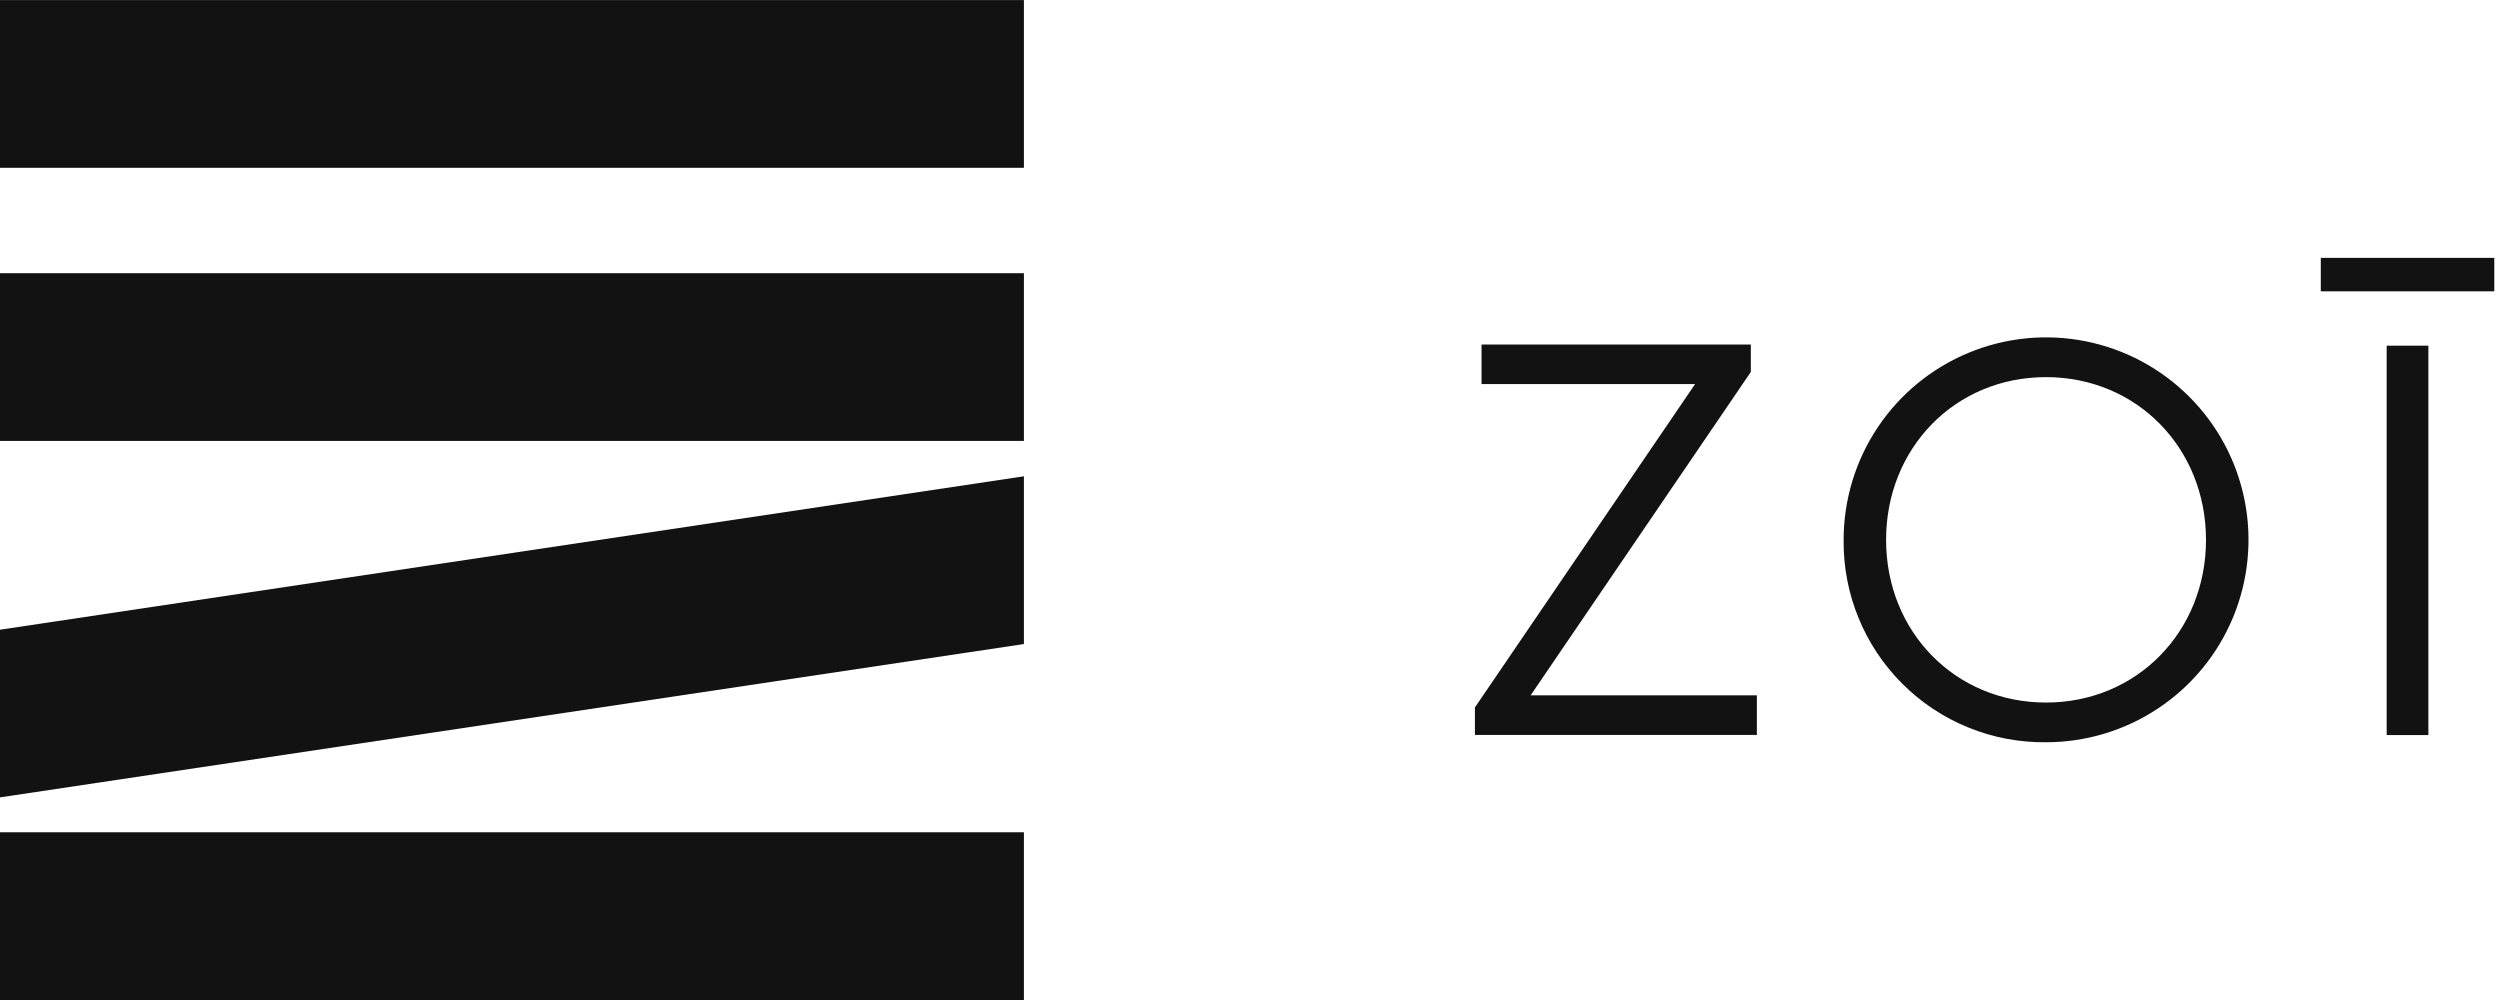
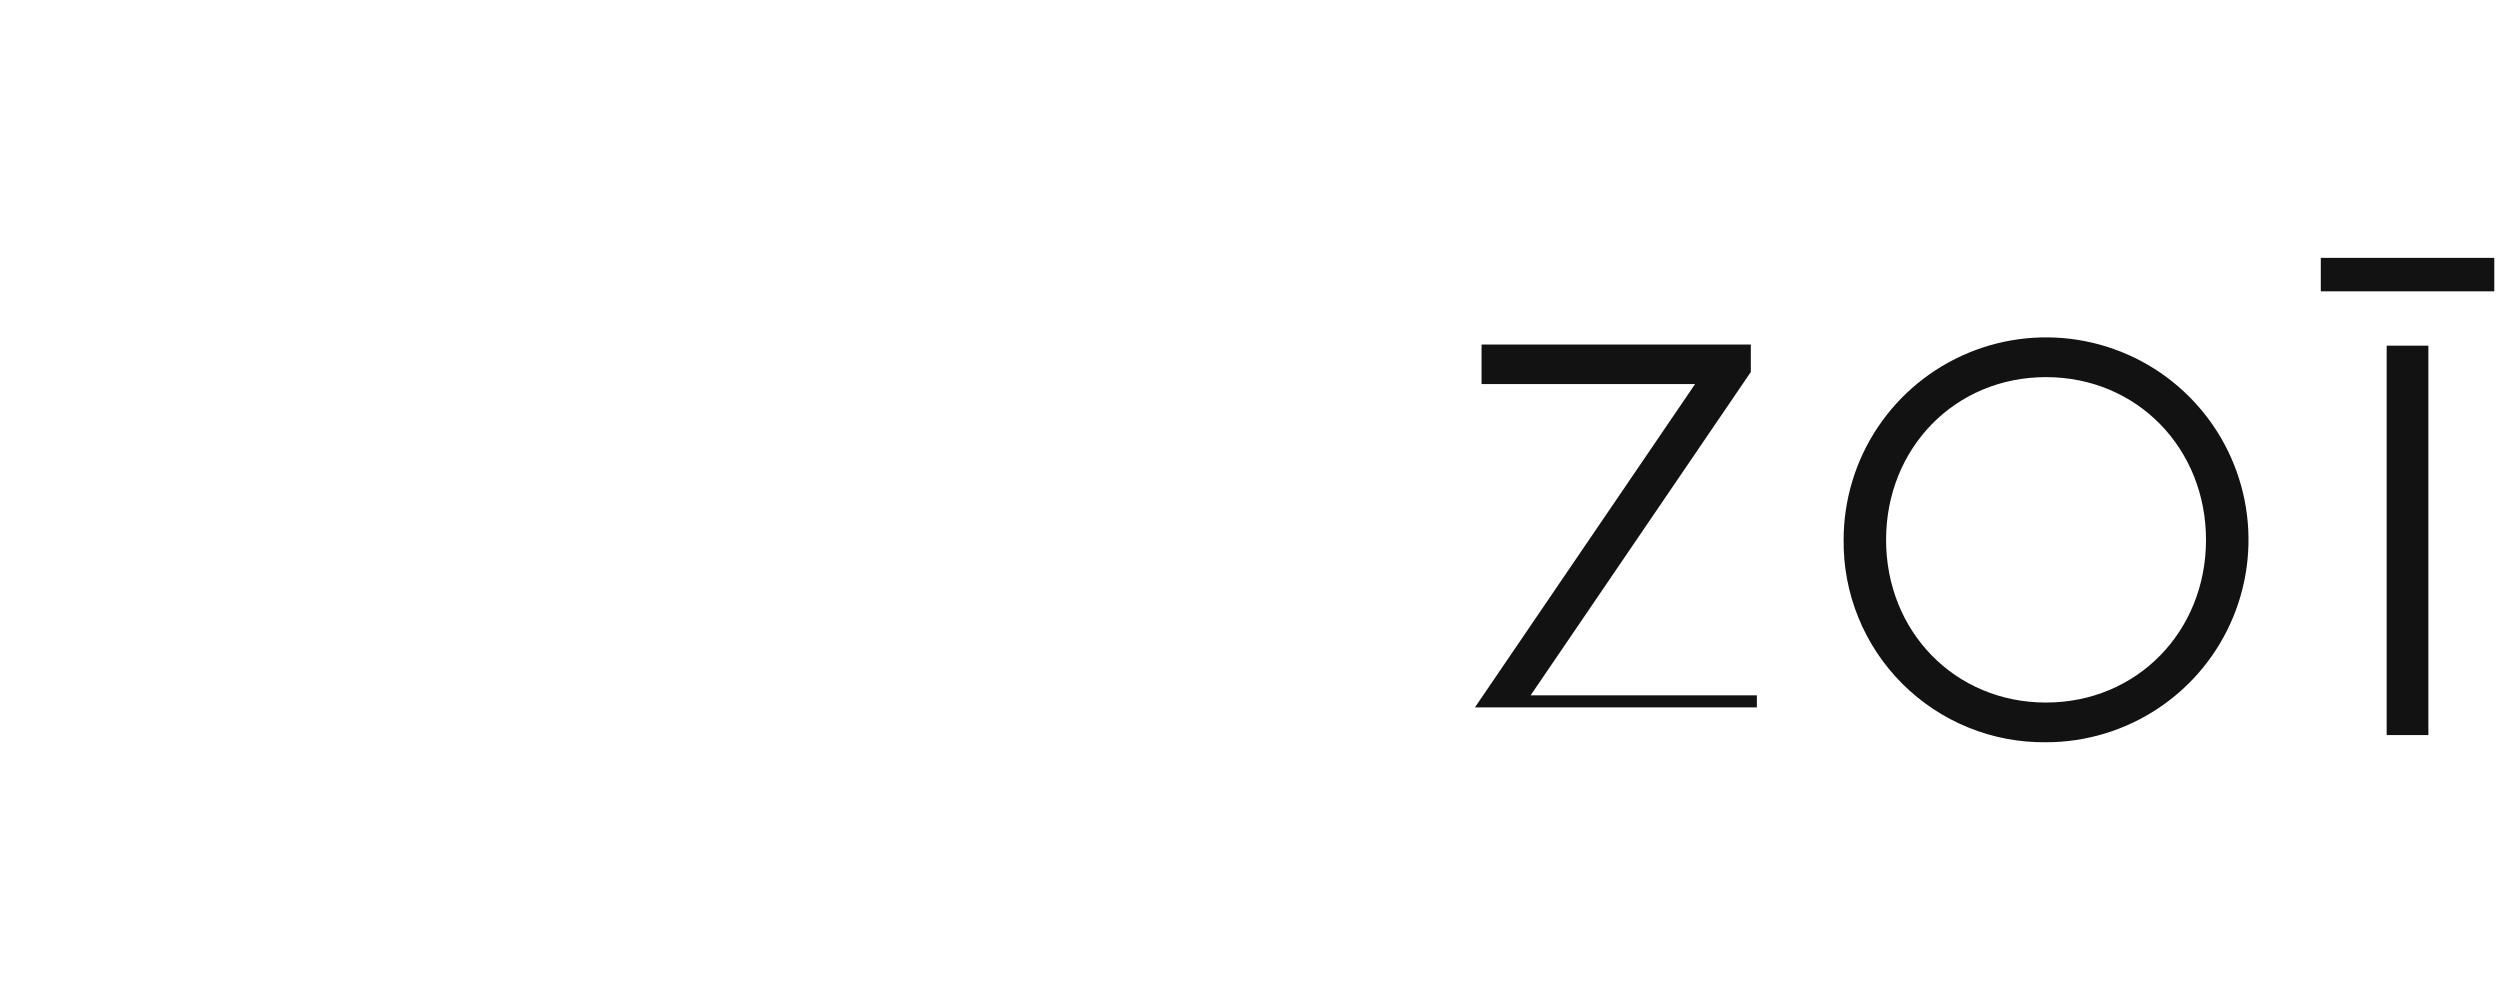
<svg xmlns="http://www.w3.org/2000/svg" width="60" height="24" viewBox="0 0 60 24" fill="none">
-   <path fill-rule="evenodd" clip-rule="evenodd" d="M0 0.002H24.574V4.028H0V0.002ZM0 6.556H24.574V10.582H0V6.556ZM24.574 15.457L0 19.137V15.113L24.574 11.431V15.457ZM0 19.975H24.574V24H0V19.975Z" fill="#121212" />
-   <path fill-rule="evenodd" clip-rule="evenodd" d="M59.863 6.189H55.699V6.992H59.863V6.189ZM58.281 8.296H57.28V17.642H58.281V8.296ZM44.247 12.957C44.247 11.996 44.532 11.056 45.065 10.257C45.599 9.458 46.358 8.835 47.246 8.467C48.133 8.099 49.11 8.003 50.053 8.19C50.996 8.378 51.861 8.84 52.541 9.52C53.221 10.2 53.683 11.065 53.871 12.008C54.058 12.95 53.962 13.927 53.594 14.815C53.226 15.703 52.603 16.462 51.804 16.995C51.005 17.529 50.065 17.814 49.104 17.814C48.464 17.821 47.829 17.701 47.237 17.459C46.644 17.218 46.106 16.86 45.653 16.407C45.201 15.955 44.843 15.417 44.602 14.824C44.36 14.231 44.24 13.597 44.247 12.957ZM52.944 12.957C52.944 10.759 51.288 9.051 49.104 9.051C46.92 9.051 45.266 10.756 45.266 12.957C45.266 15.158 46.92 16.861 49.104 16.861C51.288 16.861 52.944 15.154 52.944 12.957ZM35.398 16.978L40.682 9.218H35.557V8.268H42.02V8.927L36.735 16.688H42.165V17.638H35.398V16.978Z" fill="#121212" />
+   <path fill-rule="evenodd" clip-rule="evenodd" d="M59.863 6.189H55.699V6.992H59.863V6.189ZM58.281 8.296H57.28V17.642H58.281V8.296ZM44.247 12.957C44.247 11.996 44.532 11.056 45.065 10.257C45.599 9.458 46.358 8.835 47.246 8.467C48.133 8.099 49.11 8.003 50.053 8.19C50.996 8.378 51.861 8.84 52.541 9.52C53.221 10.2 53.683 11.065 53.871 12.008C54.058 12.95 53.962 13.927 53.594 14.815C53.226 15.703 52.603 16.462 51.804 16.995C51.005 17.529 50.065 17.814 49.104 17.814C48.464 17.821 47.829 17.701 47.237 17.459C46.644 17.218 46.106 16.86 45.653 16.407C45.201 15.955 44.843 15.417 44.602 14.824C44.36 14.231 44.24 13.597 44.247 12.957ZM52.944 12.957C52.944 10.759 51.288 9.051 49.104 9.051C46.92 9.051 45.266 10.756 45.266 12.957C45.266 15.158 46.92 16.861 49.104 16.861C51.288 16.861 52.944 15.154 52.944 12.957ZM35.398 16.978L40.682 9.218H35.557V8.268H42.02V8.927L36.735 16.688H42.165V17.638V16.978Z" fill="#121212" />
</svg>